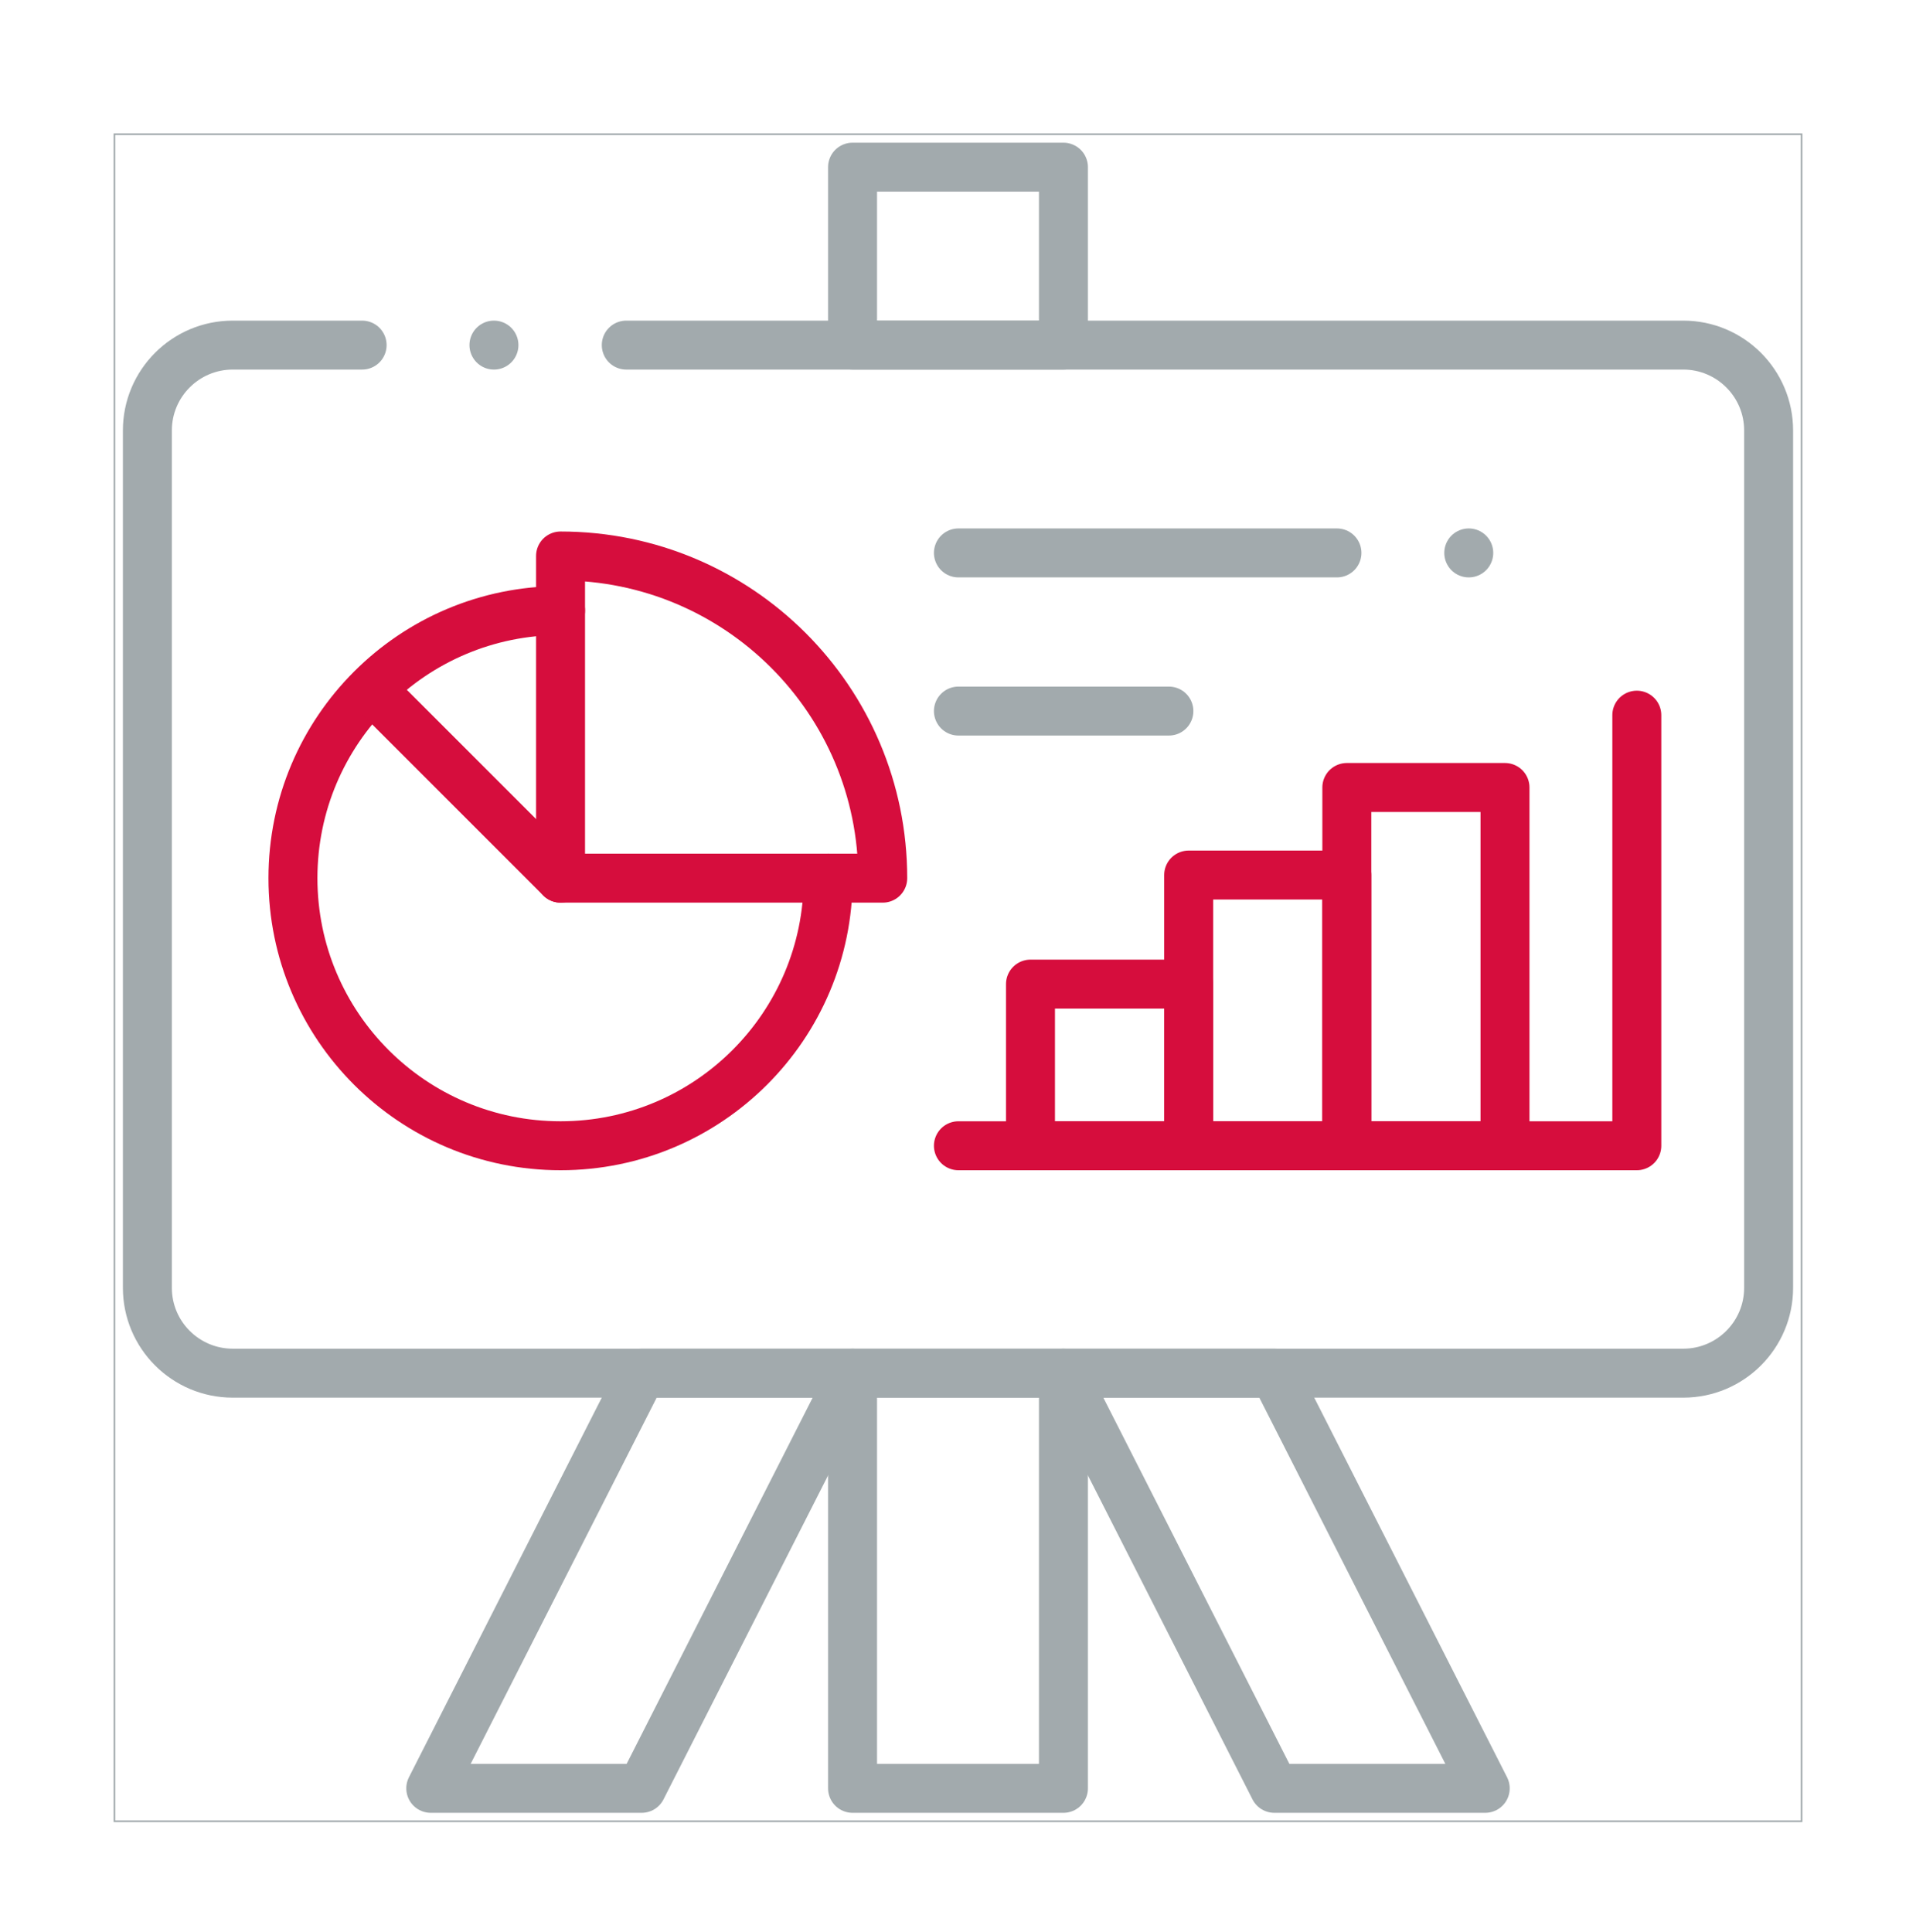
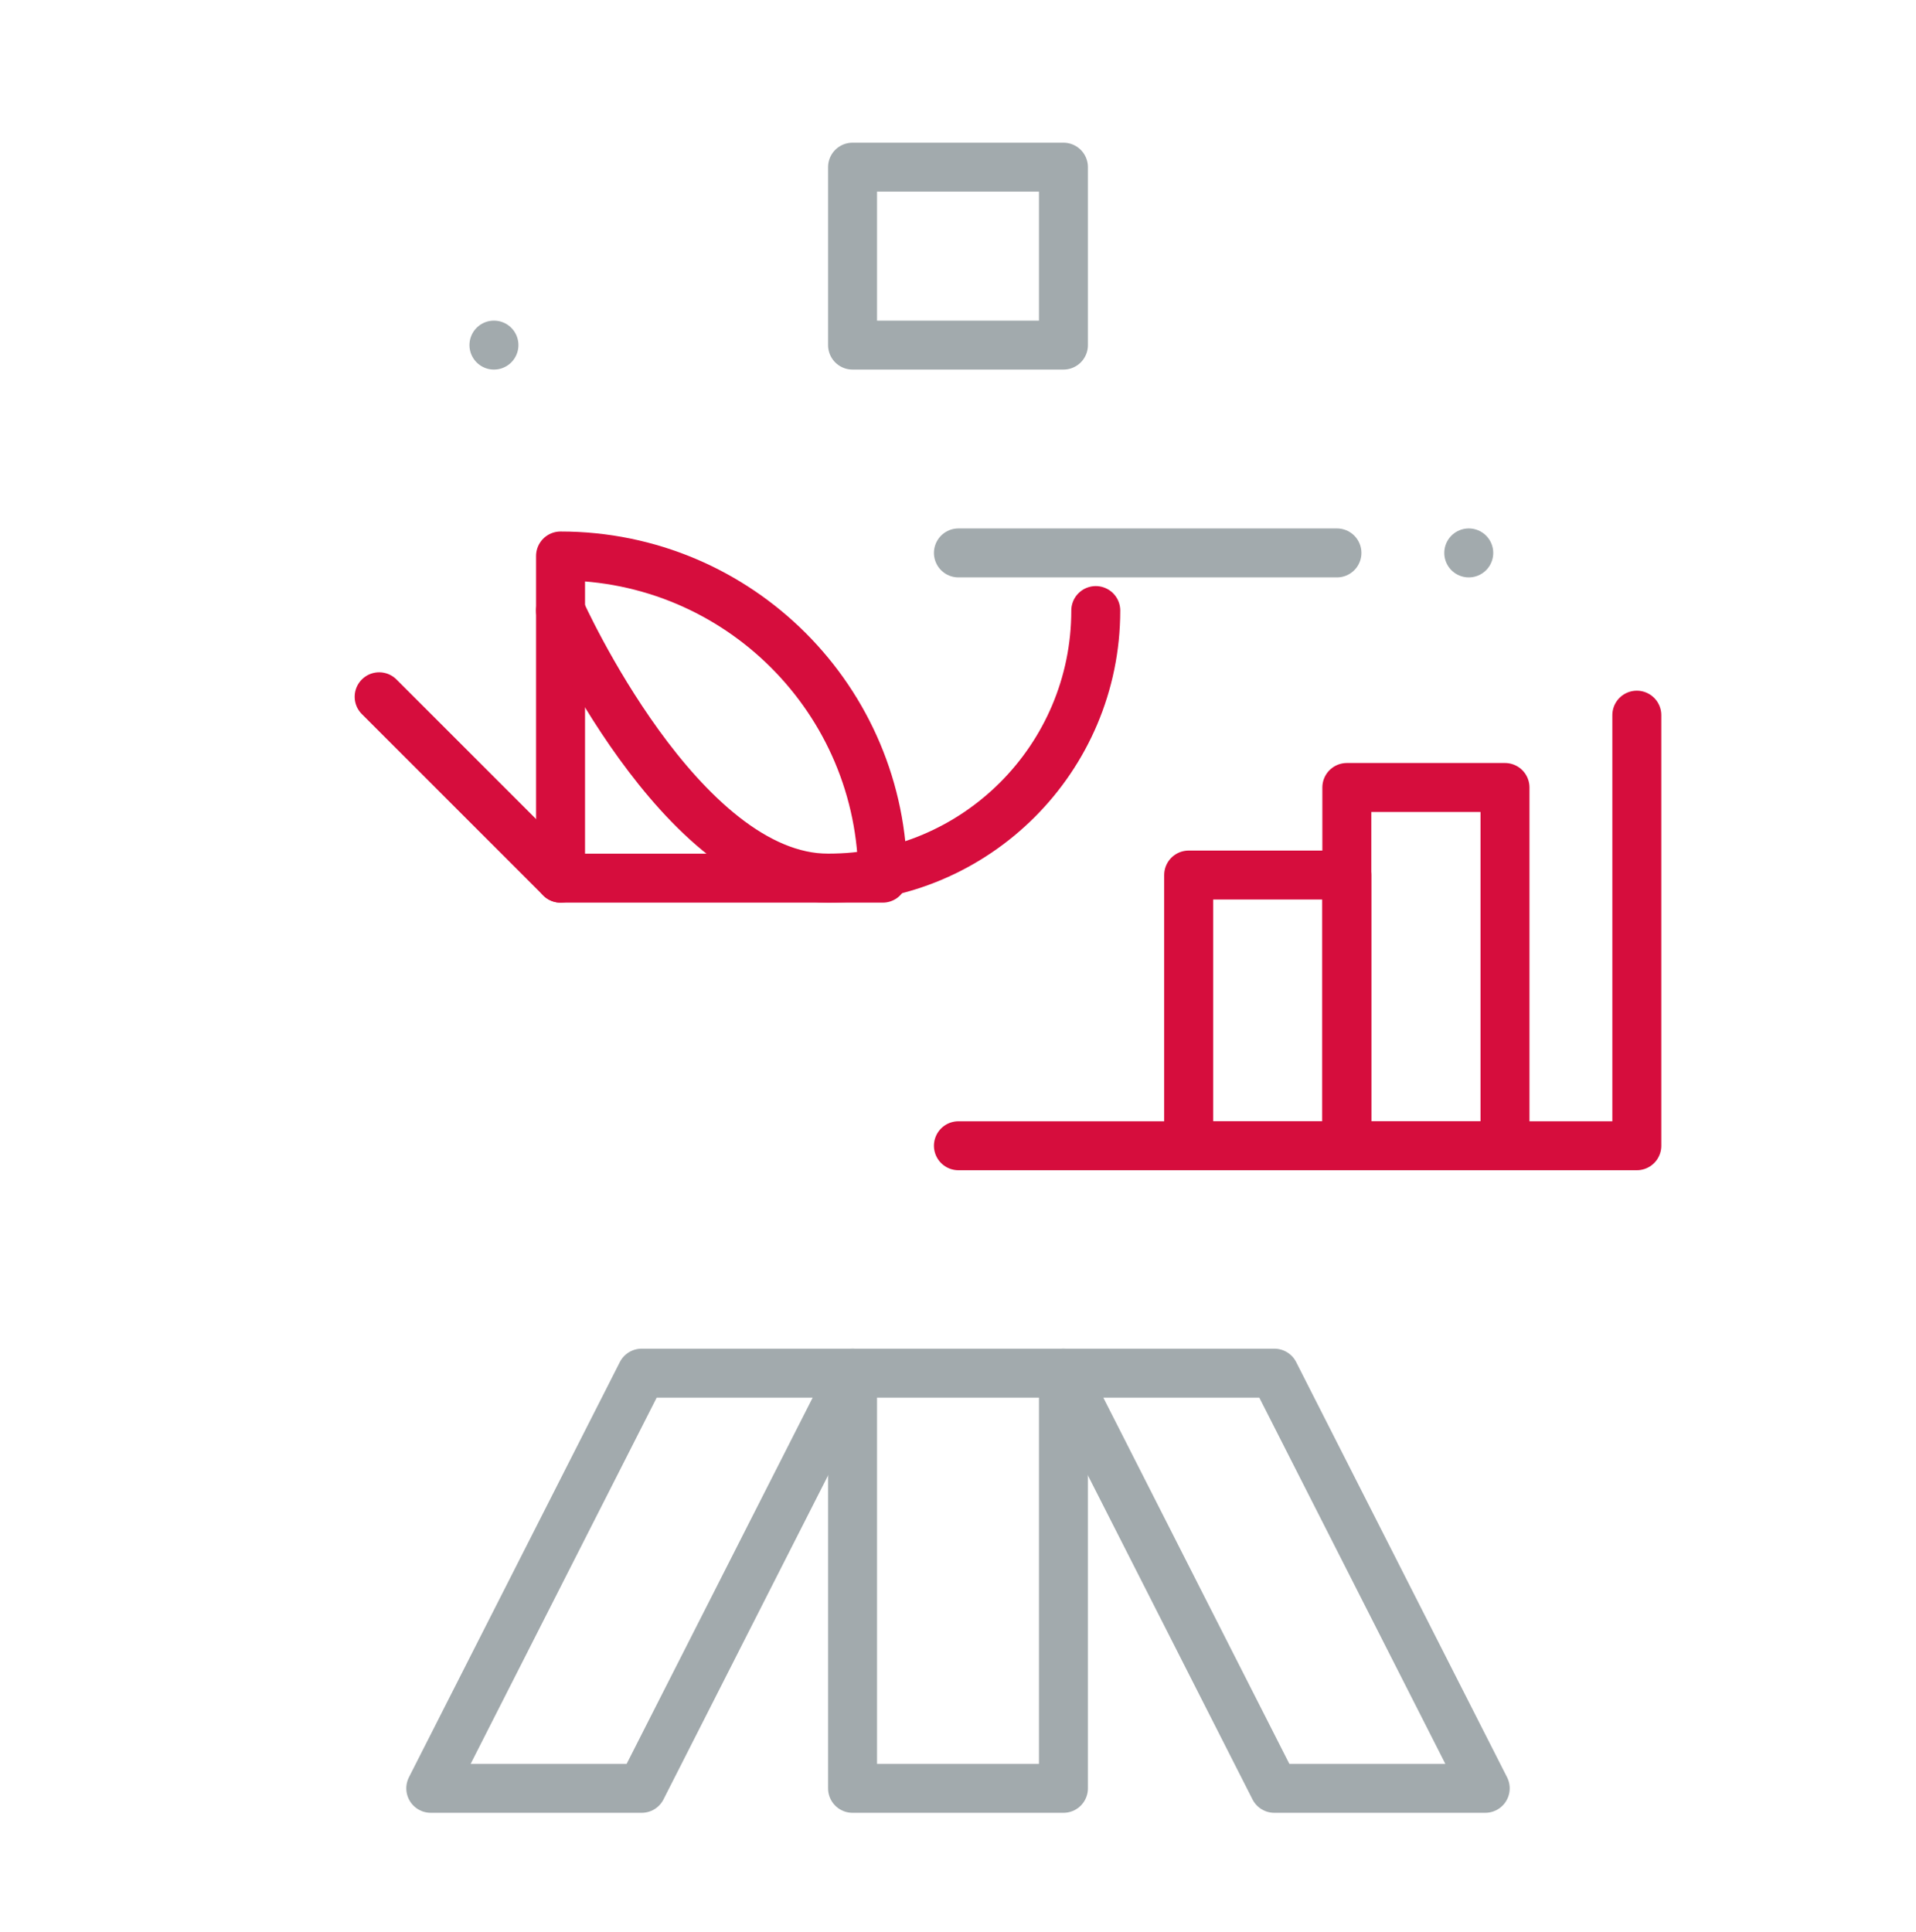
<svg xmlns="http://www.w3.org/2000/svg" id="Ebene_1" data-name="Ebene 1" viewBox="0 0 1173.97 1184.06">
  <defs>
    <style>
      .cls-1, .cls-2 {
        stroke-linecap: round;
        stroke-linejoin: round;
        stroke-width: 30px;
      }

      .cls-1, .cls-2, .cls-3 {
        fill: none;
      }

      .cls-1, .cls-3 {
        stroke: #a2aaad;
      }

      .cls-2 {
        stroke: #d60d3d;
      }

      .cls-3 {
        stroke-miterlimit: 10;
      }

      .cls-4 {
        clip-path: url(#clippath);
      }
    </style>
    <clipPath id="clippath">
      <rect class="cls-3" x="70.11" y="82.24" width="1033.75" height="1033.75" />
    </clipPath>
  </defs>
  <g id="g5610">
    <g id="g5612">
      <g>
        <g class="cls-4">
          <g id="g5614">
            <path id="path5620" class="cls-1" d="M651.59,102.43h-129.22v109.03h129.22v-109.03Z" />
            <path id="path5622" class="cls-1" d="M651.59,841.4h-129.22v254.4h129.22v-254.4Z" />
            <g id="g5624">
              <path id="path5626" class="cls-1" d="M522.38,841.4h-129.22l-129.22,254.4h129.22l129.22-254.4Z" />
            </g>
            <g id="g5628">
              <path id="path5630" class="cls-1" d="M651.59,841.4h129.22l129.22,254.4h-129.22l-129.22-254.4Z" />
            </g>
            <g id="g5632">
              <path id="path5634" class="cls-2" d="M343.46,340.68v197.41h197.41c0-109.03-88.38-197.41-197.41-197.41Z" />
            </g>
            <g id="g5636">
-               <path id="path5638" class="cls-2" d="M343.46,374.12c-90.56,0-163.97,73.41-163.97,163.97s73.41,163.97,163.97,163.97,163.97-73.41,163.97-163.97" />
+               <path id="path5638" class="cls-2" d="M343.46,374.12s73.41,163.97,163.97,163.97,163.97-73.41,163.97-163.97" />
            </g>
            <g id="g5640">
              <path id="path5642" class="cls-2" d="M343.46,538.09l-111.14-111.14" />
            </g>
            <g id="g5644">
-               <path id="path5646" class="cls-1" d="M221.88,211.46h-79.26c-28.89,0-52.32,23.42-52.32,52.32v525.31c0,28.89,23.42,52.32,52.32,52.32h888.74c28.89,0,52.31-23.42,52.31-52.32V263.78c0-28.89-23.42-52.32-52.31-52.32H383.73" />
-             </g>
+               </g>
            <g id="g5648">
              <path id="path5650" class="cls-1" d="M302.65,211.46h0" />
            </g>
            <g id="g5652">
-               <path id="path5654" class="cls-1" d="M716.2,435.71h-128.96" />
-             </g>
+               </g>
            <g id="g5656">
              <path id="path5658" class="cls-1" d="M819.17,338.8h-231.93" />
            </g>
            <g id="g5660">
              <path id="path5662" class="cls-1" d="M899.94,338.8h0" />
            </g>
            <g id="g5664">
              <path id="path5666" class="cls-2" d="M587.24,702.06h415.67v-263.84" />
            </g>
-             <path id="path5668" class="cls-2" d="M631.4,702.07h96.91v-99.06h-96.91v99.06Z" />
            <path id="path5670" class="cls-2" d="M728.32,702.07h96.91v-165.89h-96.91v165.89Z" />
            <path id="path5672" class="cls-2" d="M825.23,702.07h96.91v-219.54h-96.91v219.54Z" />
          </g>
        </g>
-         <rect class="cls-3" x="70.11" y="82.24" width="1033.75" height="1033.75" />
      </g>
    </g>
  </g>
</svg>